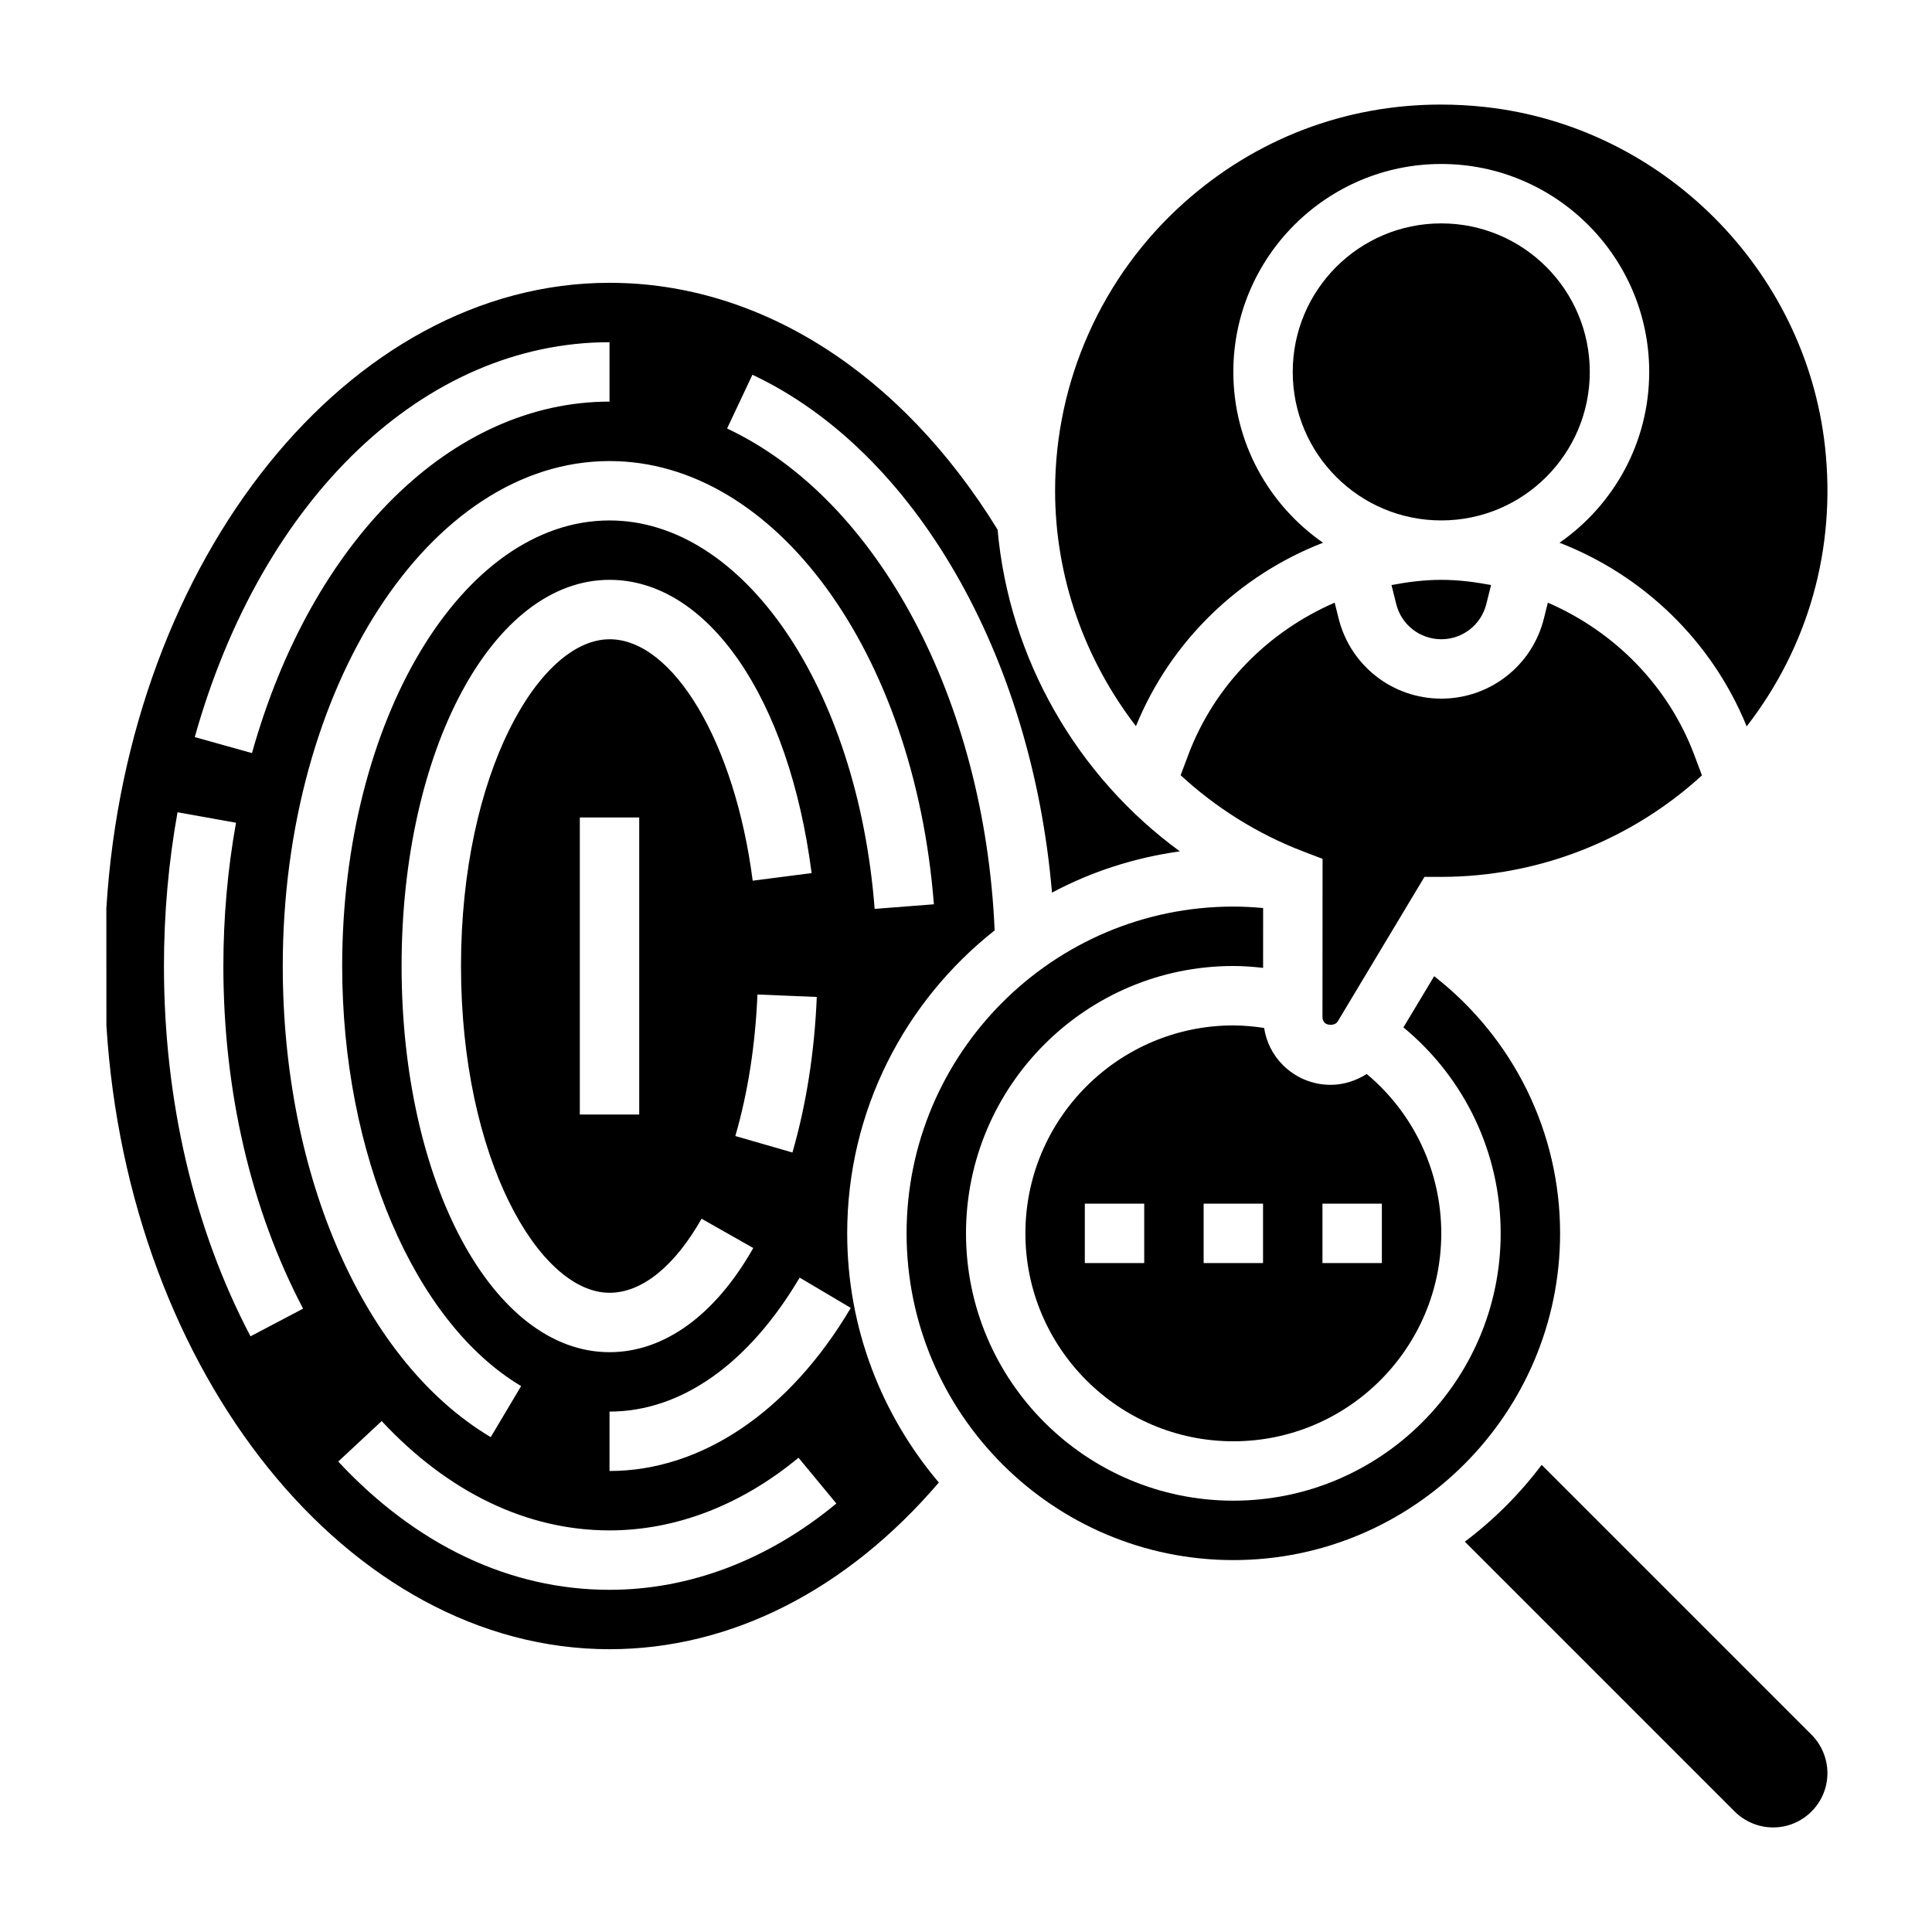
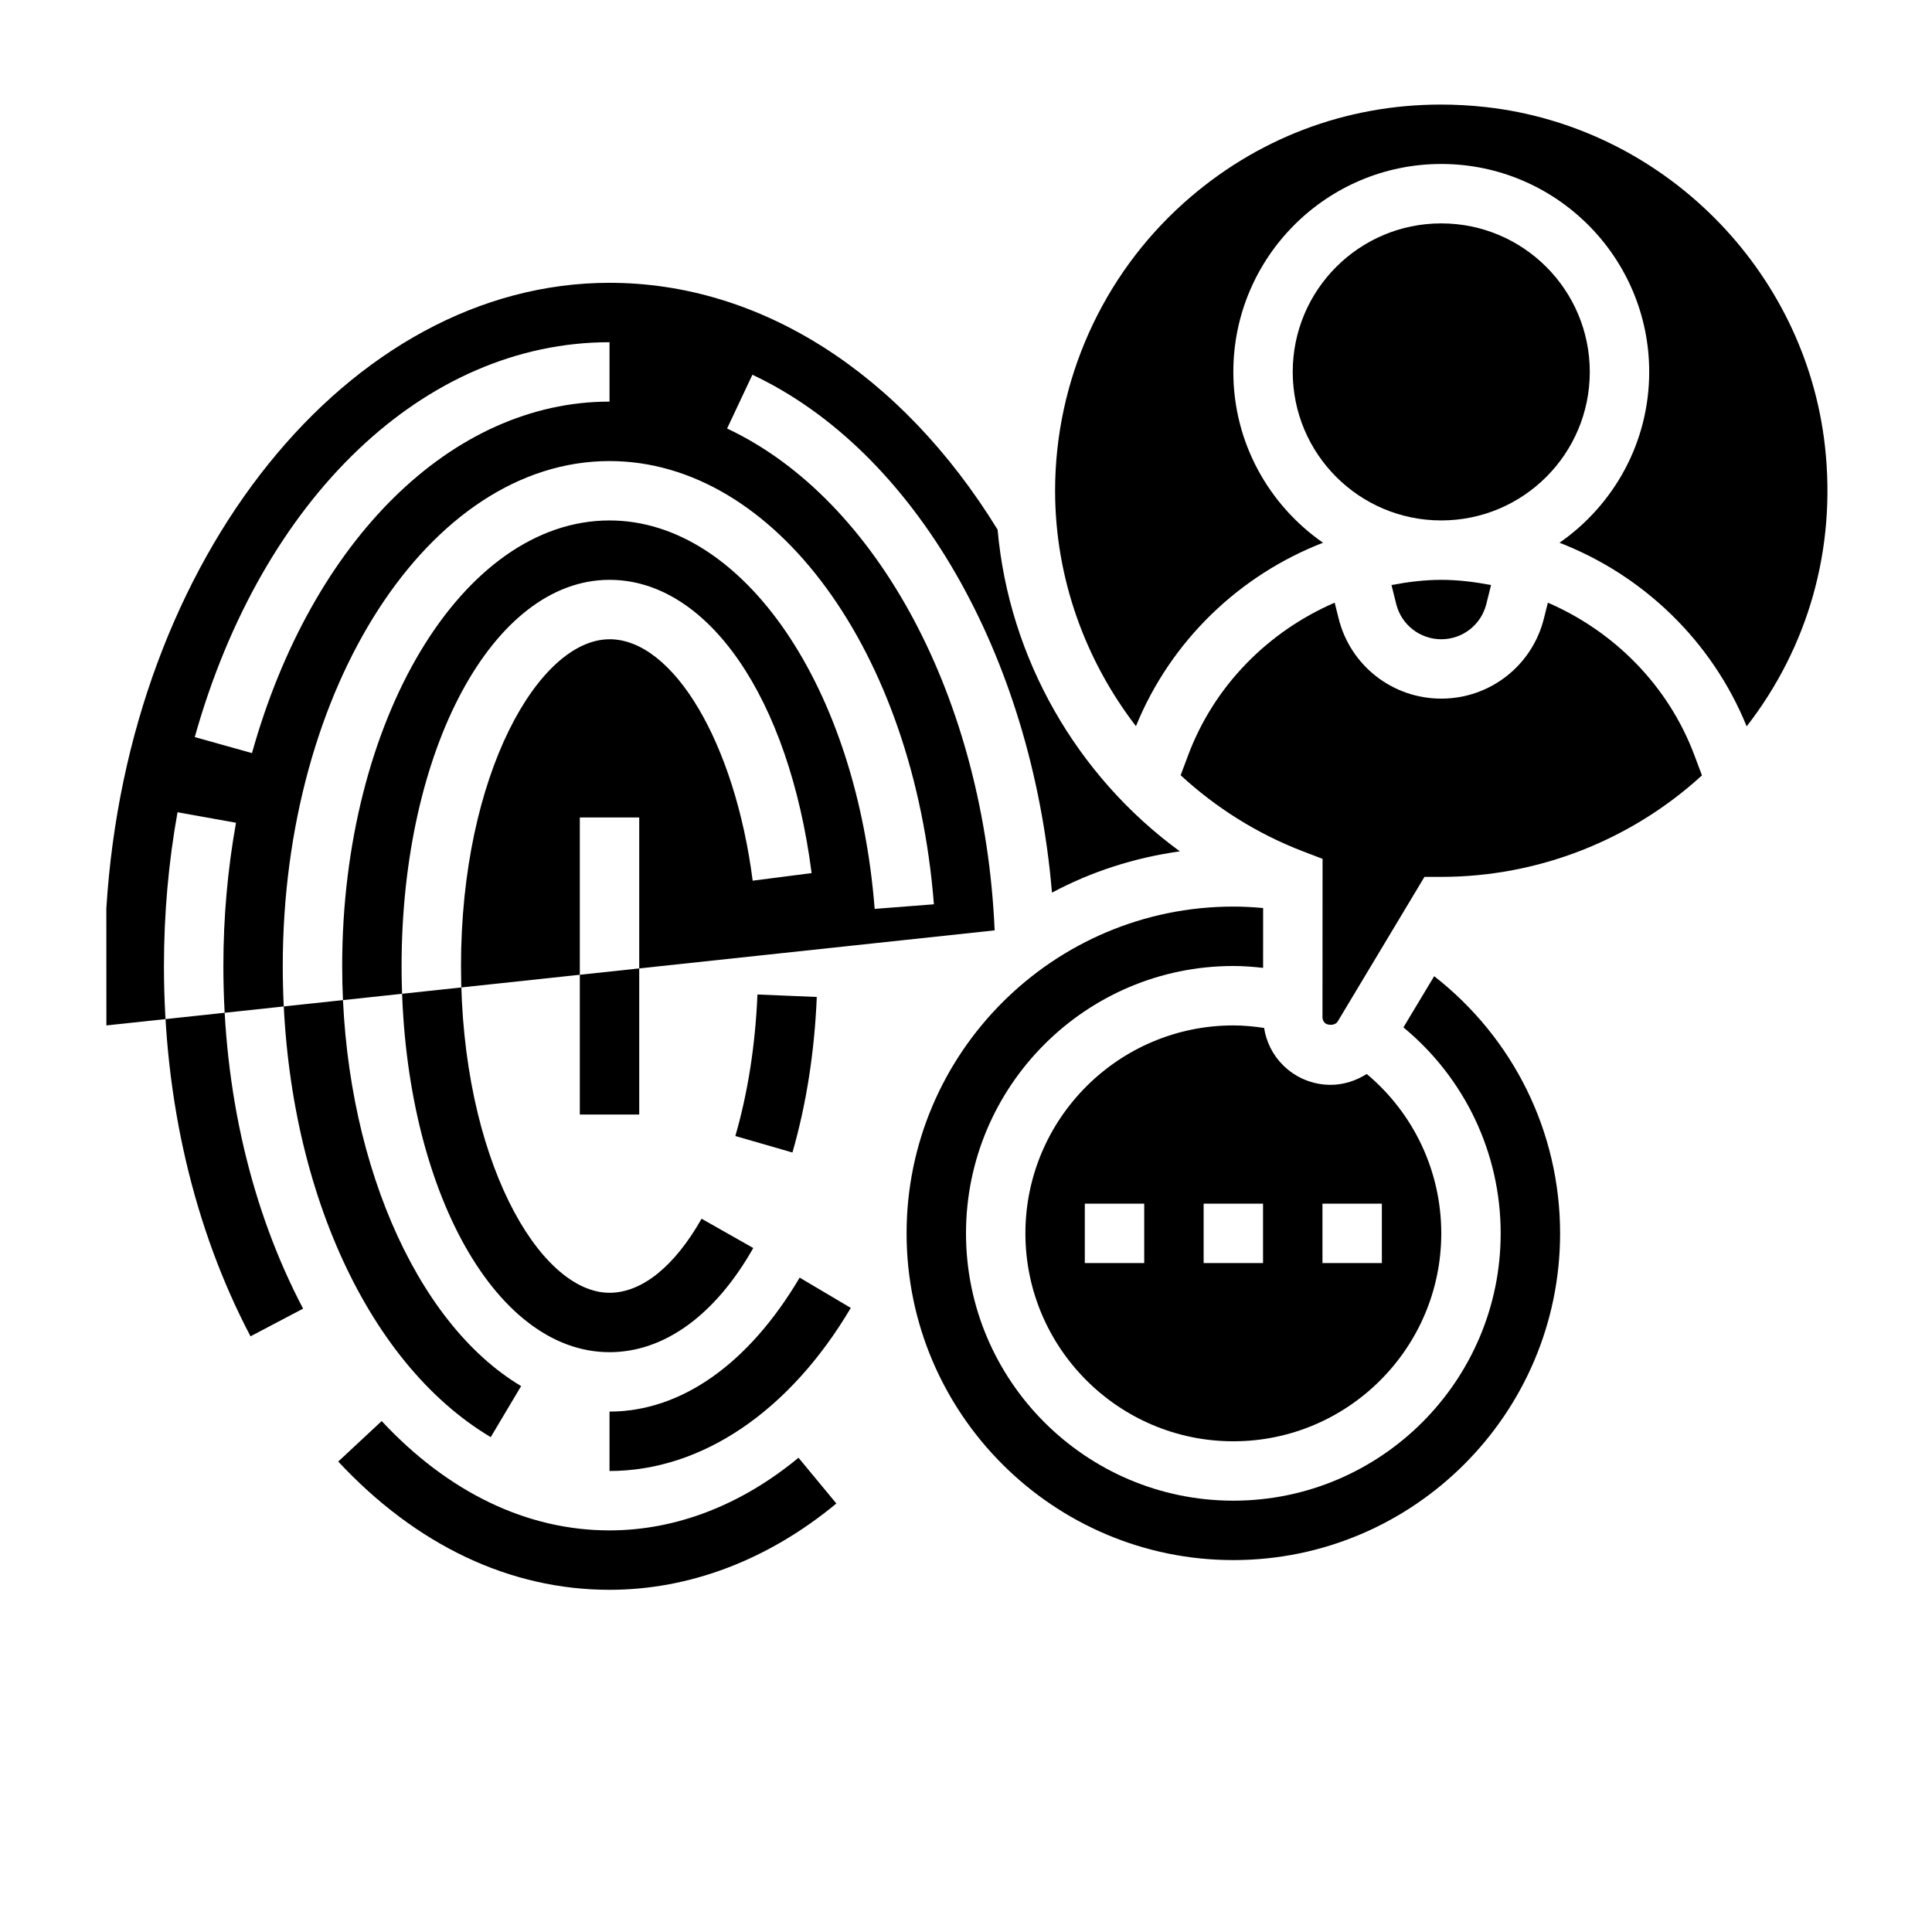
<svg xmlns="http://www.w3.org/2000/svg" fill="#000000" width="800px" height="800px" version="1.1" viewBox="144 144 512 512">
  <g>
    <path d="m512.76 299.04 1.258 5.055c1.379 5.488 6.281 9.312 11.934 9.312 5.652 0 10.555-3.824 11.934-9.312l1.258-5.055c-4.309-0.816-8.703-1.375-13.191-1.375-4.484 0-8.879 0.559-13.191 1.375z" />
    <path d="m494.62 287.83c-14.344-9.957-23.773-26.527-23.773-45.27 0-30.387 24.727-55.105 55.105-55.105s55.105 24.719 55.105 55.105c0 18.742-9.43 35.312-23.773 45.273 22.152 8.582 40.398 26.008 49.602 48.664 16.328-21.059 23.75-47.066 20.758-74.129-5.191-46.969-43.047-84.824-90.012-90.004-3.969-0.441-7.918-0.652-11.824-0.652-25.262 0-49.09 9.055-68.102 26.078-21.672 19.398-34.094 47.203-34.094 76.258 0 22.977 7.902 44.816 21.426 62.395 9.215-22.633 27.453-40.039 49.582-48.613z" />
    <path d="m483.96 426.23c-2.699-2.699-4.375-6.125-4.961-9.816-2.699-0.398-5.414-0.668-8.152-0.668-30.379 0-55.105 24.727-55.105 55.105s24.727 55.105 55.105 55.105 55.105-24.727 55.105-55.105c0-16.453-7.305-31.82-19.758-42.234-2.836 1.793-6.113 2.875-9.551 2.875-4.789 0-9.289-1.867-12.684-5.262zm-36.73 52.492h-15.742v-15.742h15.742zm31.488 0h-15.742v-15.742h15.742zm31.488-15.742v15.742h-15.742v-15.742z" />
    <path d="m565.31 242.56c0 21.738-17.625 39.359-39.363 39.359-21.734 0-39.359-17.621-39.359-39.359 0-21.738 17.625-39.359 39.359-39.359 21.738 0 39.363 17.621 39.363 39.359" />
    <path d="m524.07 402.7-8.148 13.57c16.23 13.391 25.773 33.27 25.773 54.578 0 39.07-31.781 70.848-70.848 70.848-39.07 0-70.848-31.781-70.848-70.848 0-39.07 31.781-70.848 70.848-70.848 2.644 0 5.273 0.203 7.887 0.496l0.008-15.855c-2.621-0.246-5.258-0.387-7.894-0.387-47.742 0-86.594 38.848-86.594 86.594 0 47.742 38.848 86.594 86.594 86.594 47.742 0 86.594-38.848 86.594-86.594-0.004-26.922-12.402-51.781-33.371-68.148z" />
    <path d="m525.95 376.38c25.656 0 50.301-9.715 69.086-26.891l-2.008-5.344c-6.941-18.523-21.293-32.836-38.832-40.43l-1.047 4.195c-3.117 12.508-14.305 21.234-27.199 21.234s-24.082-8.73-27.199-21.238l-1.047-4.195c-17.539 7.598-31.891 21.906-38.832 40.43l-1.992 5.305c9.336 8.605 20.316 15.547 32.551 20.223l5.062 1.938-0.023 41.957c0 0.746 0.348 1.242 0.637 1.535 0.574 0.582 2.629 0.859 3.41-0.418l22.98-38.301z" />
-     <path d="m407.59 390.56c-2.637-60.977-30.812-114.14-70.902-133l6.707-14.25c43.141 20.301 74.074 74.477 79.391 137.25 10.359-5.543 21.805-9.258 33.891-10.941-27.293-19.926-45.258-51.09-48.305-85.262-25.586-41.574-62.977-65.41-102.84-65.41-69.023 0-127.6 72.824-133.35 165.8l0.016 31c5.738 92.488 64.305 165.31 133.34 165.31 32.211 0 62.93-15.734 87.262-44.172-15.117-17.844-24.285-40.879-24.285-66.035 0-32.551 15.324-61.535 39.082-80.289zm-102.06-155.87v15.742c-41.691 0-78.887 36.566-94.754 93.148l-15.16-4.25c17.836-63.566 60.973-104.64 109.91-104.64zm-95.141 263.45c-15.004-28.539-22.941-62.473-22.941-98.133 0-13.793 1.211-27.504 3.598-40.754l15.5 2.785c-2.219 12.336-3.352 25.105-3.352 37.969 0 33.117 7.305 64.512 21.129 90.797zm8.547-98.133c0-73.793 38.848-133.82 86.594-133.82 43.785 0 80.742 50.5 85.961 117.46l-15.695 1.219c-4.574-58.684-34.781-102.94-70.266-102.94-39.07 0-70.848 52.973-70.848 118.08 0 49.695 19.059 94.426 47.422 111.32l-8.055 13.531c-33.48-19.938-55.113-68.941-55.113-124.85zm86.594-86.594c-18.617 0-39.359 35.566-39.359 86.594s20.742 86.594 39.359 86.594c8.566 0 17.223-6.977 24.395-19.625l13.699 7.762c-10.086 17.805-23.617 27.605-38.094 27.605-30.898 0-55.105-44.949-55.105-102.34s24.207-102.34 55.105-102.34c26.047 0 47.57 31.227 53.555 77.719l-15.617 2.008c-4.695-36.48-21.004-63.984-37.938-63.984zm7.871 47.23v78.719h-15.742v-78.719zm25.473 84.414c3.328-11.523 5.305-24.137 5.856-37.504l15.727 0.652c-0.605 14.625-2.785 28.496-6.453 41.219zm-33.344 120.26c-26.316 0-51.176-11.754-71.895-33.992l11.516-10.73c17.664 18.957 38.551 28.977 60.379 28.977 17.531 0 34.848-6.66 50.082-19.254l10.035 12.129c-18.09 14.957-38.879 22.871-60.117 22.871zm63.938-74.707c-16.25 27.465-39.559 43.219-63.938 43.219v-15.742c18.949 0 36.848-12.609 50.391-35.504z" />
-     <path d="m624.07 603.72-71.516-71.516c-5.801 7.707-12.648 14.555-20.355 20.355l71.516 71.516c2.676 2.68 6.383 4.215 10.18 4.215 7.934 0 14.391-6.457 14.391-14.391 0-3.797-1.535-7.504-4.215-10.18z" />
+     <path d="m407.59 390.56c-2.637-60.977-30.812-114.14-70.902-133l6.707-14.25c43.141 20.301 74.074 74.477 79.391 137.25 10.359-5.543 21.805-9.258 33.891-10.941-27.293-19.926-45.258-51.09-48.305-85.262-25.586-41.574-62.977-65.41-102.84-65.41-69.023 0-127.6 72.824-133.35 165.8l0.016 31zm-102.06-155.87v15.742c-41.691 0-78.887 36.566-94.754 93.148l-15.16-4.25c17.836-63.566 60.973-104.64 109.91-104.64zm-95.141 263.45c-15.004-28.539-22.941-62.473-22.941-98.133 0-13.793 1.211-27.504 3.598-40.754l15.5 2.785c-2.219 12.336-3.352 25.105-3.352 37.969 0 33.117 7.305 64.512 21.129 90.797zm8.547-98.133c0-73.793 38.848-133.82 86.594-133.82 43.785 0 80.742 50.5 85.961 117.46l-15.695 1.219c-4.574-58.684-34.781-102.94-70.266-102.94-39.07 0-70.848 52.973-70.848 118.08 0 49.695 19.059 94.426 47.422 111.32l-8.055 13.531c-33.48-19.938-55.113-68.941-55.113-124.85zm86.594-86.594c-18.617 0-39.359 35.566-39.359 86.594s20.742 86.594 39.359 86.594c8.566 0 17.223-6.977 24.395-19.625l13.699 7.762c-10.086 17.805-23.617 27.605-38.094 27.605-30.898 0-55.105-44.949-55.105-102.34s24.207-102.34 55.105-102.34c26.047 0 47.57 31.227 53.555 77.719l-15.617 2.008c-4.695-36.48-21.004-63.984-37.938-63.984zm7.871 47.23v78.719h-15.742v-78.719zm25.473 84.414c3.328-11.523 5.305-24.137 5.856-37.504l15.727 0.652c-0.605 14.625-2.785 28.496-6.453 41.219zm-33.344 120.26c-26.316 0-51.176-11.754-71.895-33.992l11.516-10.73c17.664 18.957 38.551 28.977 60.379 28.977 17.531 0 34.848-6.66 50.082-19.254l10.035 12.129c-18.09 14.957-38.879 22.871-60.117 22.871zm63.938-74.707c-16.25 27.465-39.559 43.219-63.938 43.219v-15.742c18.949 0 36.848-12.609 50.391-35.504z" />
  </g>
</svg>